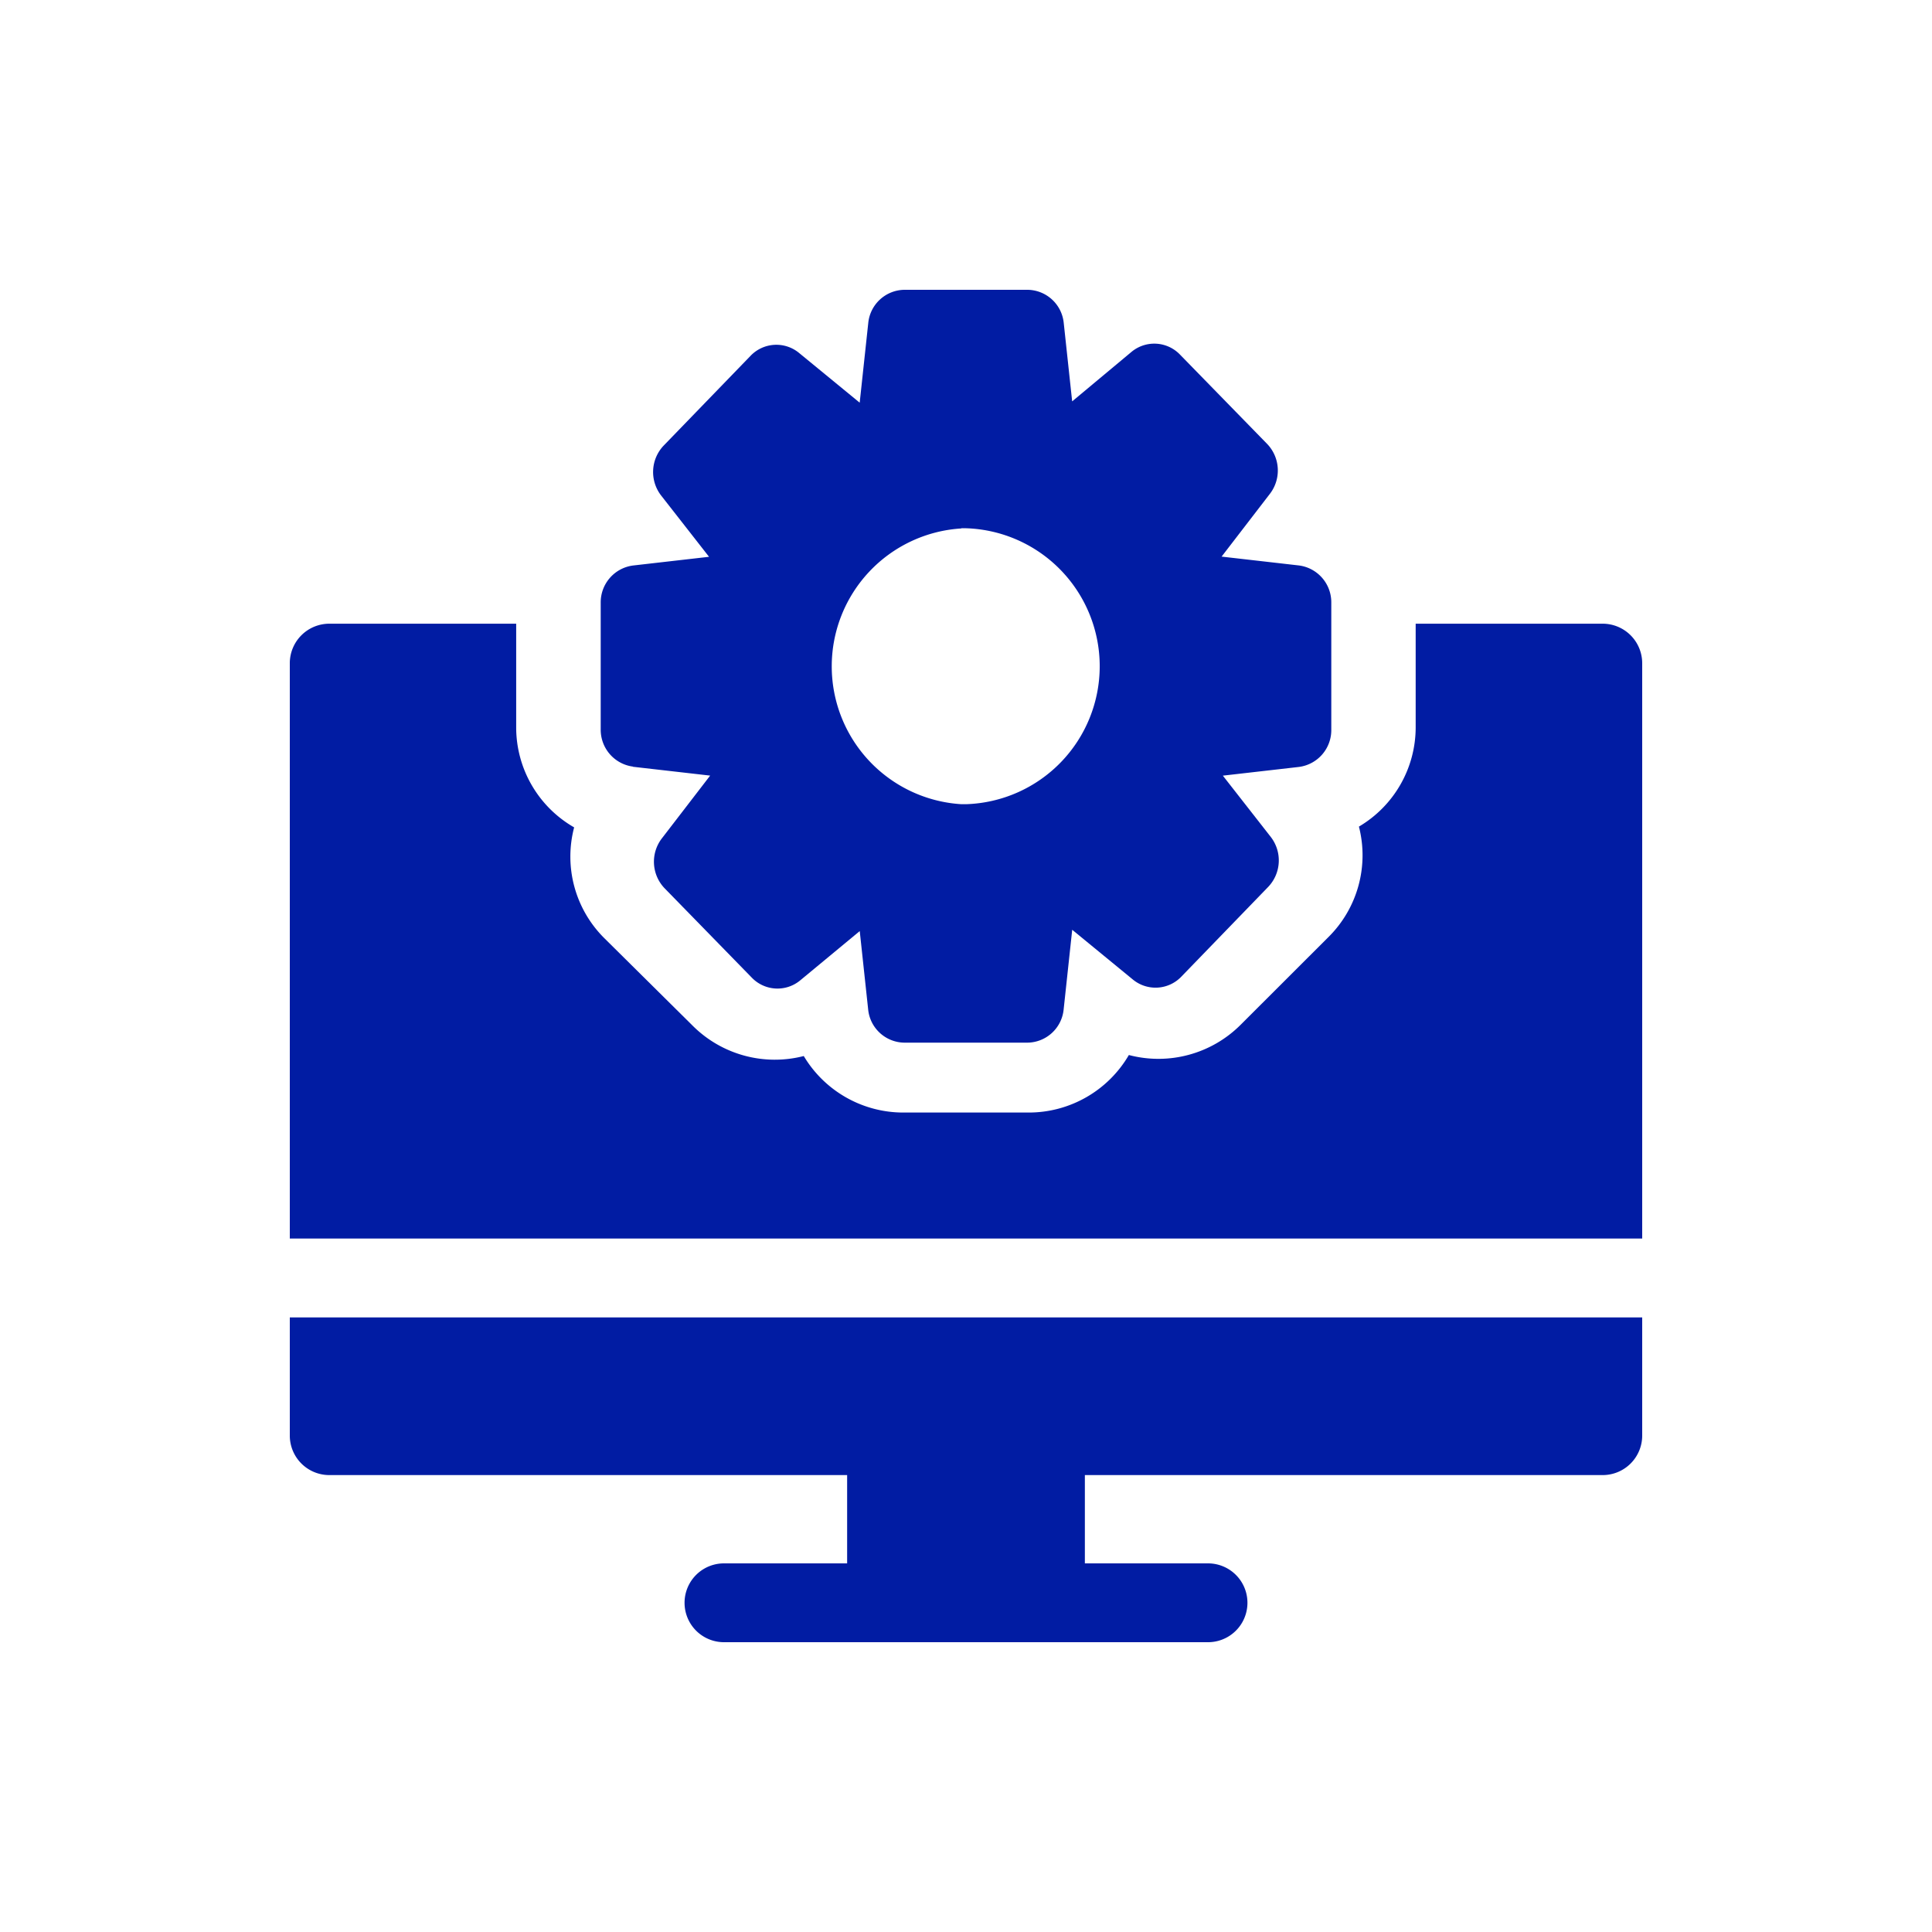
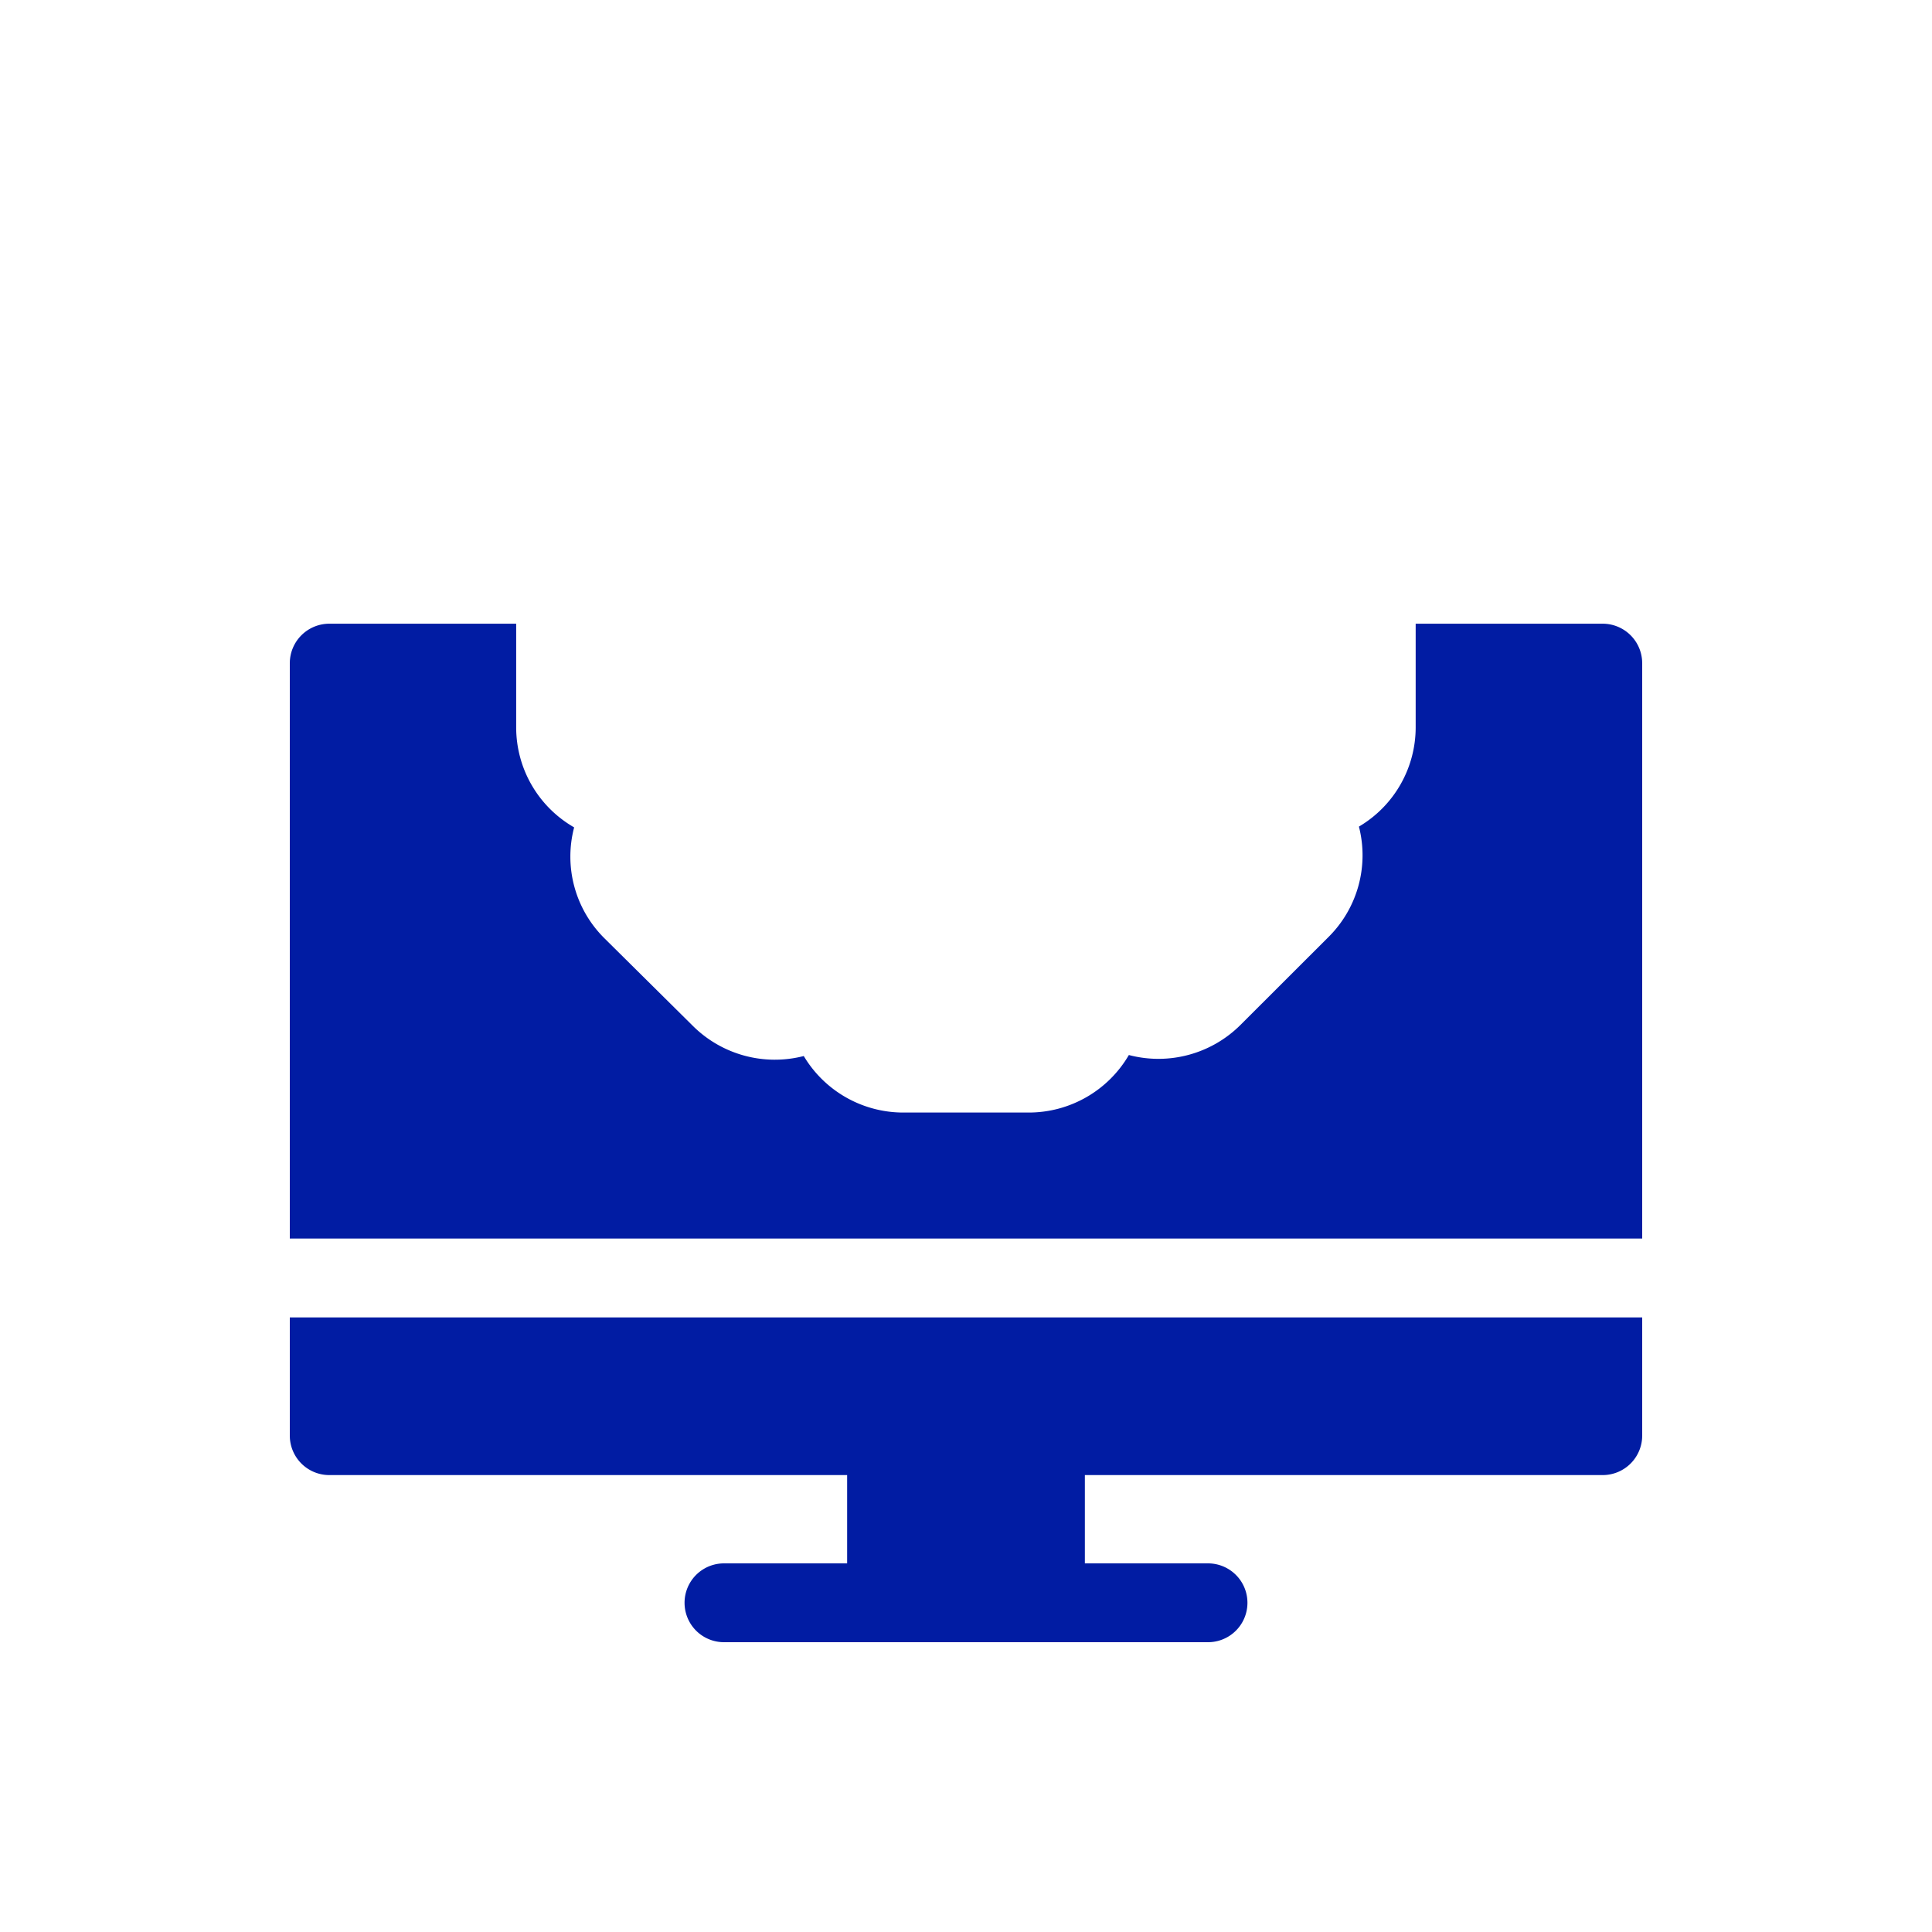
<svg xmlns="http://www.w3.org/2000/svg" width="40" height="40" viewBox="0 0 40 40">
  <g id="Configuration" transform="translate(-292 -5041)">
    <rect id="Rectangle_13521" data-name="Rectangle 13521" width="40" height="40" transform="translate(292 5041)" fill="#fff" opacity="0" />
    <g id="Group_46548" data-name="Group 46548" transform="translate(298 5047)">
      <path id="Path_29796" data-name="Path 29796" d="M27.18,124.43h-3.87v2.144a2.387,2.387,0,0,1-1.175,2.057,2.383,2.383,0,0,1-.626,2.282l-1.822,1.82a2.406,2.406,0,0,1-2.315.627,2.4,2.4,0,0,1-2.081,1.191H12.709a2.4,2.4,0,0,1-2.068-1.17,2.406,2.406,0,0,1-2.294-.622l-1.829-1.812a2.38,2.38,0,0,1-.631-2.3,2.387,2.387,0,0,1-1.2-2.07V124.43H.82a.819.819,0,0,0-.82.816V137.16H28V125.246A.819.819,0,0,0,27.18,124.43ZM0,141.241a.818.818,0,0,0,.82.816H11.539v1.828H8.989a.816.816,0,1,0,0,1.632H19.011a.816.816,0,1,0,0-1.632h-2.55v-1.828H27.18a.818.818,0,0,0,.82-.816v-2.448H0Z" transform="translate(0 -117.517)" fill="#011ca3" />
-       <path id="Path_29797" data-name="Path 29797" d="M116.44,9.875l1.6.183-1,1.3a.794.794,0,0,0,.058,1.034l1.806,1.851a.738.738,0,0,0,1,.055l1.233-1.021.174,1.619a.762.762,0,0,0,.75.691h2.548a.762.762,0,0,0,.75-.691l.177-1.646,1.258,1.032a.739.739,0,0,0,1-.06l1.8-1.86a.794.794,0,0,0,.053-1.034l-.992-1.269,1.572-.18A.769.769,0,0,0,130.9,9.1V6.479a.769.769,0,0,0-.671-.772l-1.6-.183,1-1.3a.794.794,0,0,0-.058-1.034l-1.806-1.851a.738.738,0,0,0-1-.055L125.535,2.31,125.361.691a.762.762,0,0,0-.75-.691h-2.548a.762.762,0,0,0-.75.691l-.177,1.646-1.258-1.032a.739.739,0,0,0-1,.06l-1.8,1.86a.794.794,0,0,0-.053,1.034l.992,1.269-1.572.18a.769.769,0,0,0-.671.772V9.1a.769.769,0,0,0,.671.772Zm6.8-4.938.1,0a2.858,2.858,0,0,1,0,5.713l-.1,0a2.86,2.86,0,0,1,0-5.709Z" transform="translate(-109.337 0)" fill="#011ca3" />
    </g>
  </g>
</svg>